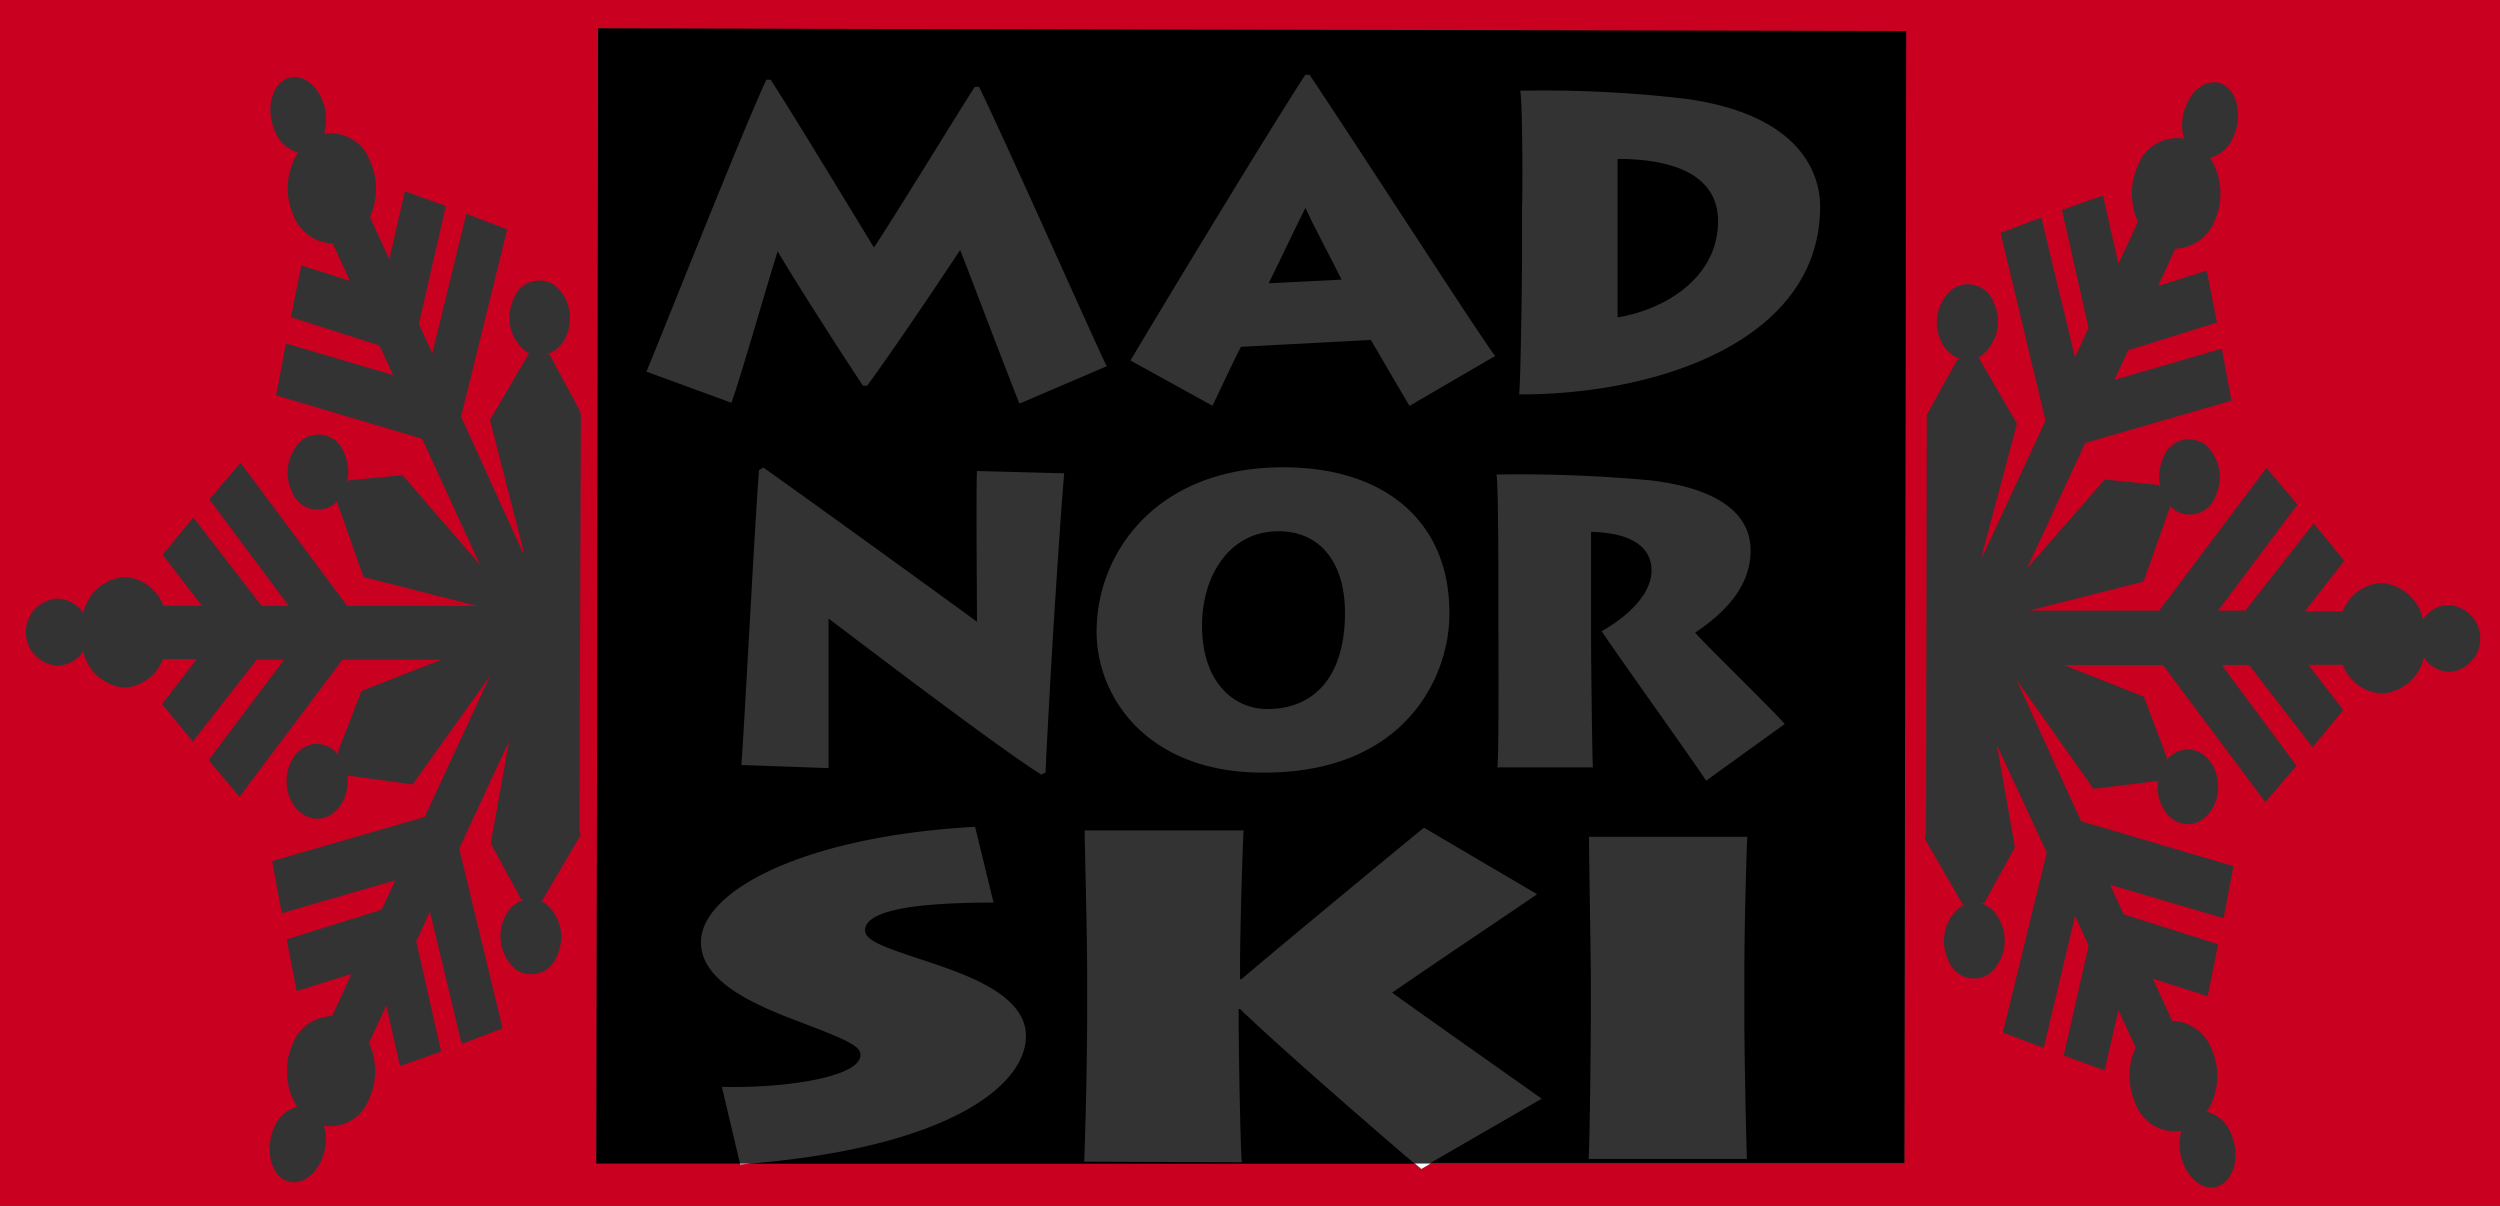
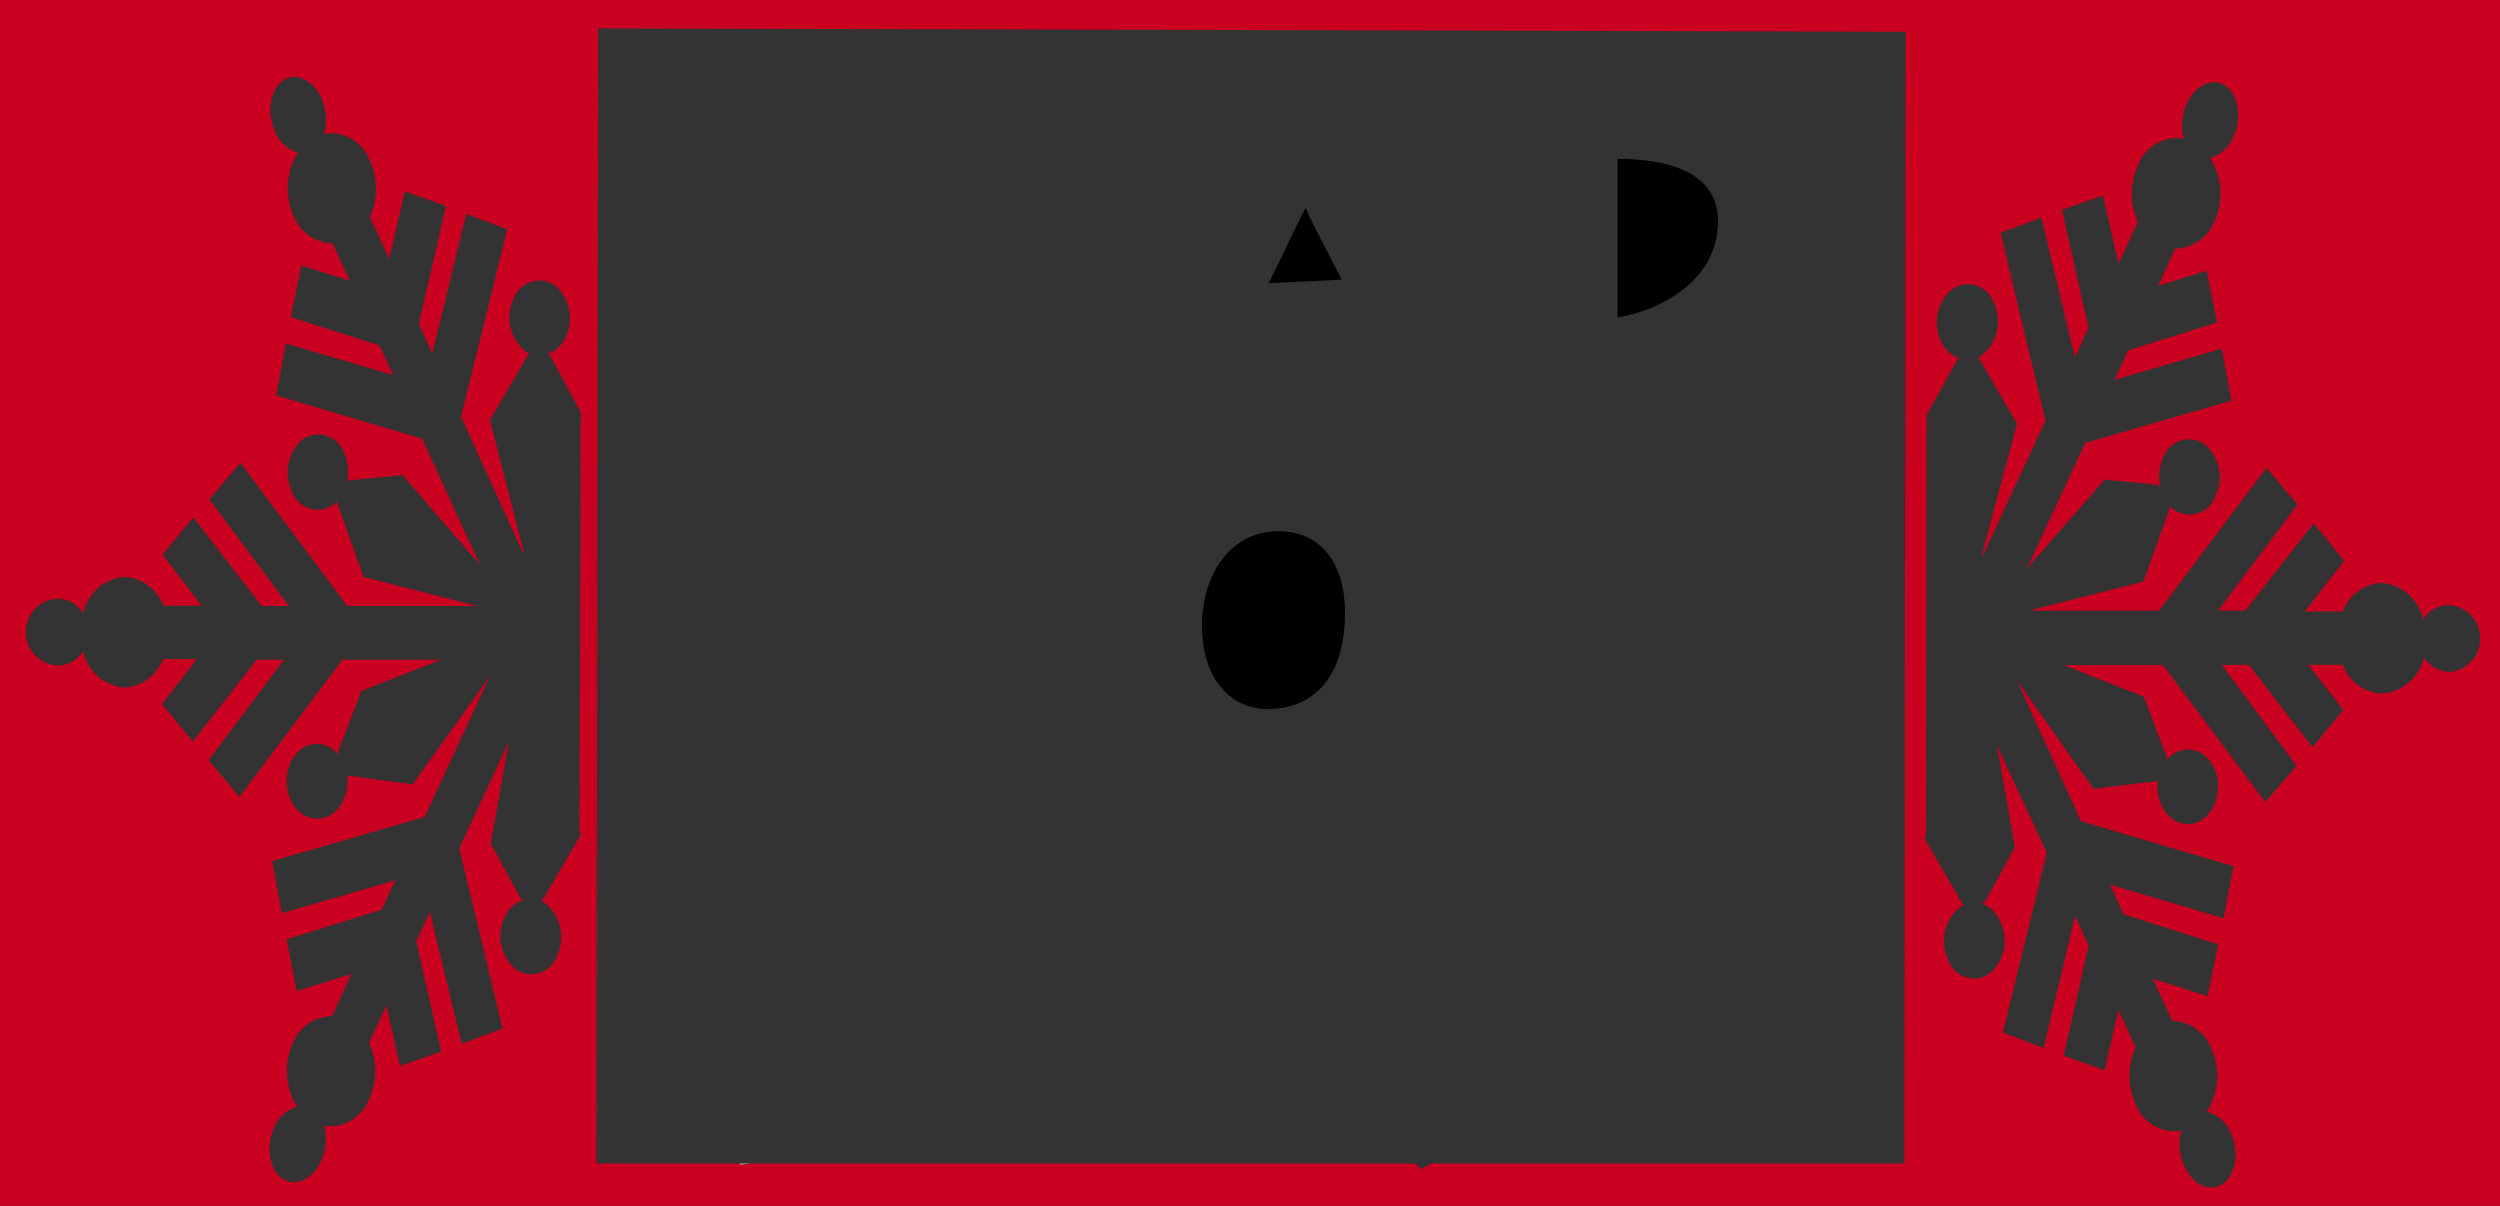
<svg xmlns="http://www.w3.org/2000/svg" viewBox="0 0 200.62 96.77">
  <rect x="0" y="0" width="200.62" height="96.77" fill="#333333" stroke="none" />
  <defs>
    <style>.cls-1{fill:#c90020;}.cls-2{fill:#fff;}</style>
  </defs>
  <title>MadNorSki-logo-2C</title>
  <path class="cls-1" d="M0,0V96.77H200.62V0ZM43.82,72.54a3.5,3.5,0,0,1,.88,4.15,2.19,2.19,0,0,1-3.32,1.1,3.5,3.5,0,0,1-.88-4.16,2.53,2.53,0,0,1,1.6-1.45h-.27l-2.45-4.49,1.47-8.21-4,8.61,3.48,14.44-3.28,1.24L34.5,73.16l-1.1,2.38,2,8.85L32.1,85.54,31,80.69l-1.39,3a5.4,5.4,0,0,1,0,4.52A3.34,3.34,0,0,1,26,90.34a4.14,4.14,0,0,1-.24,2.83c-.7,1.51-2.11,2.13-3.13,1.39S21.32,92,22,90.48a2.73,2.73,0,0,1,1.85-1.66,5.37,5.37,0,0,1-.35-5.08,3.45,3.45,0,0,1,3.15-2.2l1.56-3.38-4.4,1.37L23,75.38,30.63,73l1.09-2.36-9.11,2.64-.77-4.18,12.24-3.54,5.24-11.31-6.21,8.7-5.22-.72,0-.11a3.7,3.7,0,0,1,0,.58c0,1.69-1.09,3-2.43,3S23,64.36,23,62.69s1.1-3,2.43-3a2.22,2.22,0,0,1,1.8,1l-.12-.32L29,55.45l6.41-2.51-7.93,0-8.26,11L16.74,61l6.06-8.06H20.6l-5.13,6.57L13,56.5l2.8-3.61H13.07A3.52,3.52,0,0,1,10,55.18a3.7,3.7,0,0,1-3.32-2.93,2.48,2.48,0,0,1-2.08,1.16,2.69,2.69,0,0,1,0-5.37,2.49,2.49,0,0,1,2.08,1.17A3.68,3.68,0,0,1,10,46.3a3.52,3.52,0,0,1,3.11,2.31H16.2l-3.15-4.09,2.46-3L21,48.63h2.18l-6.38-8.56,2.5-2.93,8.57,11.49,10.44,0L29.17,46.3l-2.12-6,.05-.11a2.38,2.38,0,0,1-.38.33,2.19,2.19,0,0,1-3.31-1.12,3.5,3.5,0,0,1,.9-4.15,2.2,2.2,0,0,1,3.32,1.13,3.76,3.76,0,0,1,.19,2.46l.15-.29,4.33-.42,6.21,7.18-4.63-10.1L22.16,31.73l.78-4.17,8.61,2.54-1.1-2.38-7.11-2.27.84-4.15,3.9,1.24-1.38-3a3.49,3.49,0,0,1-3.14-2.23,5.38,5.38,0,0,1,.36-5.07,2.82,2.82,0,0,1-1.84-1.67c-.69-1.52-.42-3.34.61-4.08s2.42-.11,3.11,1.4A4.12,4.12,0,0,1,26,10.74a3.35,3.35,0,0,1,3.68,2.16,5.43,5.43,0,0,1,0,4.52l1.56,3.39,1.25-5.46,3.29,1.18L33.61,26l1.08,2.36,2.73-11.2L40.7,18.4,37,33.44l5,11v-.28L39.32,33.7l3.11-5.31h.1a2,2,0,0,1-.42-.25A3.48,3.48,0,0,1,41.21,24a2.19,2.19,0,0,1,3.32-1.1A3.48,3.48,0,0,1,45.42,27a2.53,2.53,0,0,1-1.6,1.45l.28,0L46.55,33l0,.2h.06L46.5,66.62l.1.38-3.11,5.3h-.1A2.28,2.28,0,0,1,43.82,72.54Zm109,20.83h-38l-.75.44-.51-.44H60.21l-.81.07,0-.07H47.86L48,2.28l104.92.27Zm43.76-39.46a2.47,2.47,0,0,1-2.07-1.17,3.69,3.69,0,0,1-3.33,2.91A3.53,3.53,0,0,1,188,53.35h-2.76l2.8,3.62-2.46,3-5.1-6.61h-2.19l6,8.09-2.5,2.92-8.22-11-7.94,0,6.41,2.54,1.86,4.92-.13.31a2.23,2.23,0,0,1,1.81-1c1.34,0,2.43,1.37,2.42,3s-1.09,3-2.43,3-2.43-1.37-2.43-3a3.69,3.69,0,0,1,.05-.58l0,.11L168,63.3l-6.17-8.73L167,65.9l12.23,3.61-.79,4.17L169.33,71l1.09,2.37L178,75.78l-.84,4.16-4.4-1.4,1.56,3.39a3.47,3.47,0,0,1,3.14,2.22,5.35,5.35,0,0,1-.37,5.07A2.76,2.76,0,0,1,179,90.9c.7,1.51.43,3.34-.6,4.08s-2.42.11-3.11-1.41a4.1,4.1,0,0,1-.23-2.83,3.35,3.35,0,0,1-3.68-2.16,5.42,5.42,0,0,1,0-4.52l-1.38-3-1.11,4.83-3.28-1.18,2-8.83-1.09-2.38L164,84.1l-3.27-1.25,3.52-14.43-4-8.62L161.69,68l-2.47,4.48-.27,0A2.54,2.54,0,0,1,160.54,74a3.5,3.5,0,0,1-.9,4.15A2.19,2.19,0,0,1,156.33,77a3.49,3.49,0,0,1,.89-4.14,2.33,2.33,0,0,1,.42-.24h-.1l-3.09-5.32.11-.38.06-33.42h0l0-.21,2.47-4.47.27,0a2.54,2.54,0,0,1-1.6-1.46,3.47,3.47,0,0,1,.89-4.14A2.19,2.19,0,0,1,160,24.31a3.48,3.48,0,0,1-.9,4.15,1.88,1.88,0,0,1-.42.24h.1L161.86,34l-2.78,10.4v.28l5.07-10.93-3.61-15.06,3.27-1.23,2.7,11.22,1.09-2.36-2.13-9.47,3.29-1.16L170,21.17l1.57-3.38a5.41,5.41,0,0,1,0-4.52,3.34,3.34,0,0,1,3.69-2.14,4.07,4.07,0,0,1,.24-2.83c.7-1.51,2.09-2.13,3.12-1.38s1.29,2.57.59,4.08a2.8,2.8,0,0,1-1.85,1.67,5.37,5.37,0,0,1,.35,5.07,3.48,3.48,0,0,1-3.15,2.21l-1.38,3,3.9-1.23.83,4.16-7.13,2.23-1.1,2.37,8.61-2.5.78,4.17-11.74,3.4-4.67,10.07,6.24-7.14,4.34.44.15.29a3.74,3.74,0,0,1,.2-2.46,2.19,2.19,0,0,1,3.32-1.11,3.49,3.49,0,0,1,.88,4.16,2.18,2.18,0,0,1-3.32,1.1,2.45,2.45,0,0,1-.38-.34l.06.11-2.14,6L162.83,49l10.44,0,8.61-11.45,2.49,2.94L178,49h2.18l5.49-7,2.45,3-3.17,4.07H188a3.53,3.53,0,0,1,3.11-2.29,3.71,3.71,0,0,1,3.33,2.93,2.46,2.46,0,0,1,2.07-1.15,2.69,2.69,0,0,1,0,5.37Z" />
  <path d="M104.76,16.68c-.83,1.63-2,4.15-2.95,6.05l5.85-.29C106.7,20.5,105.38,18.08,104.76,16.68Z" />
  <path d="M102.6,42.63c-3.93,0-6.14,3.55-6.14,7.58,0,4.43,2.44,6.69,5.26,6.69,3.72,0,6.16-2.59,6.21-7.52C108,45.12,105.91,42.63,102.6,42.63Z" />
  <path d="M137.87,17.75c0-4-4.15-5-8.06-5l0,12.72C133.19,24.94,137.87,22.53,137.87,17.75Z" />
-   <path d="M47.86,93.37H59.38l-1.45-6.15c5.32.12,11.12-.84,11.12-2.55,0-.73-.92-1.17-5.36-2.85-3.44-1.32-7.44-3.15-7.44-6.21,0-4.08,8.18-8.5,22-9.26l1.48,6.08c-6.85,0-10.3.73-10.31,2.23,0,.87,1.75,1.43,5.31,2.6,2.9,1,7.61,2.6,7.6,5.88,0,3.94-6.13,8.9-22.16,10.24h53.34c-2.27-1.93-10.76-9.27-14-12.41h-.11v.65c0,2.8.15,11,.26,11.65L87,93.22c.06-1.05.23-7.2.24-11.36V78c0-3.17-.2-10.52-.2-11.36l12.76,0c-.06.58-.29,7.83-.29,11v.94h.11c3.18-2.72,13.38-11.13,14.65-12.16l9.08,5.34c-2.09,1.44-8.66,5.83-11.63,7.9,2,1.46,9.8,6.94,12,8.51l-8.9,5.14h38l.15-90.82L48,2.28ZM84.54,50.31C84.25,55.11,84,59.8,83.9,62l-.35.16C79.43,59.53,67,50,66.49,49.64c0,1.36,0,10.91,0,12l-7-.25c.21-2.36,1.07-19.28,1.42-23.67l.35-.2C66.16,41,77.2,49,78.4,49.9c0-1.82-.08-10.67,0-12.1l7,.18C85.17,40.56,84.85,45.49,84.54,50.31ZM101.32,62C92.13,62,88,56,88,50.69c0-6.38,4.85-13.21,15-13.19,8.19,0,13.32,4.41,13.31,11.68C116.36,54.17,112.86,62.06,101.32,62Zm38.87,31-12.71,0c.11-1.6.18-10.11.18-11.06V78c0-.62-.15-10-.15-10.85l12.71,0c-.05.66-.23,6.56-.24,10.92V82C140,85.65,140.14,92.16,140.19,93ZM122,7.28a97.64,97.64,0,0,1,13.28.65c9.07,1.25,10.79,5.89,10.78,8.65,0,10.74-13,15.1-24.15,15.07.14-1.57.23-10,.23-10.94V16.49C122.2,15.77,122.18,8.24,122,7.28Zm10.64,31.29c5.09.64,7.85,2.57,7.84,5.6,0,2.71-1.77,4.8-4.45,6.6,1,1.13,6.29,6.27,7.19,7.33l-6.31,4.55c-.79-1.26-7.46-10.57-8.38-12,1.52-.85,4-2.67,4-4.88,0-1.55-1.13-3-4.85-3.09v8.79c0,1.25.09,9.62.15,10.11l-7.67,0c.14-.79.08-11.27.08-12V46.87c0-1,0-8.17-.15-8.79A114.57,114.57,0,0,1,132.68,38.57ZM104.75,6h.34c4.14,6.18,13.43,20.62,14.89,22.57l-6.87,4c-1-1.68-2.76-4.71-3.1-5.29l-10.42.55c-.28.48-1.53,3.14-2.29,4.73l-6.58-3.63C91.76,27.14,101.38,11.18,104.75,6Zm-43.24.4h.34C64,9.75,69.07,18.12,70.13,19.86c1.36-2,6.25-10,8.09-12.89h.35C81,12,87.88,27.51,88.81,29.39l-7,3c-1.1-2.72-4.37-11.4-4.76-12.32-.41.61-4.85,7.32-7.46,10.88h-.34c-2.66-4-6.28-9.76-6.84-10.79-.59,1.78-3.1,10.56-3.72,12.16l-6.82-2.5C52.47,28.5,59.49,10.69,61.51,6.37Z" />
  <path class="cls-2" d="M59.4,93.45l.81-.07h-.83Z" />
-   <path class="cls-2" d="M114.06,93.81l.75-.44h-1.27Z" />
+   <path class="cls-2" d="M114.06,93.81l.75-.44Z" />
</svg>